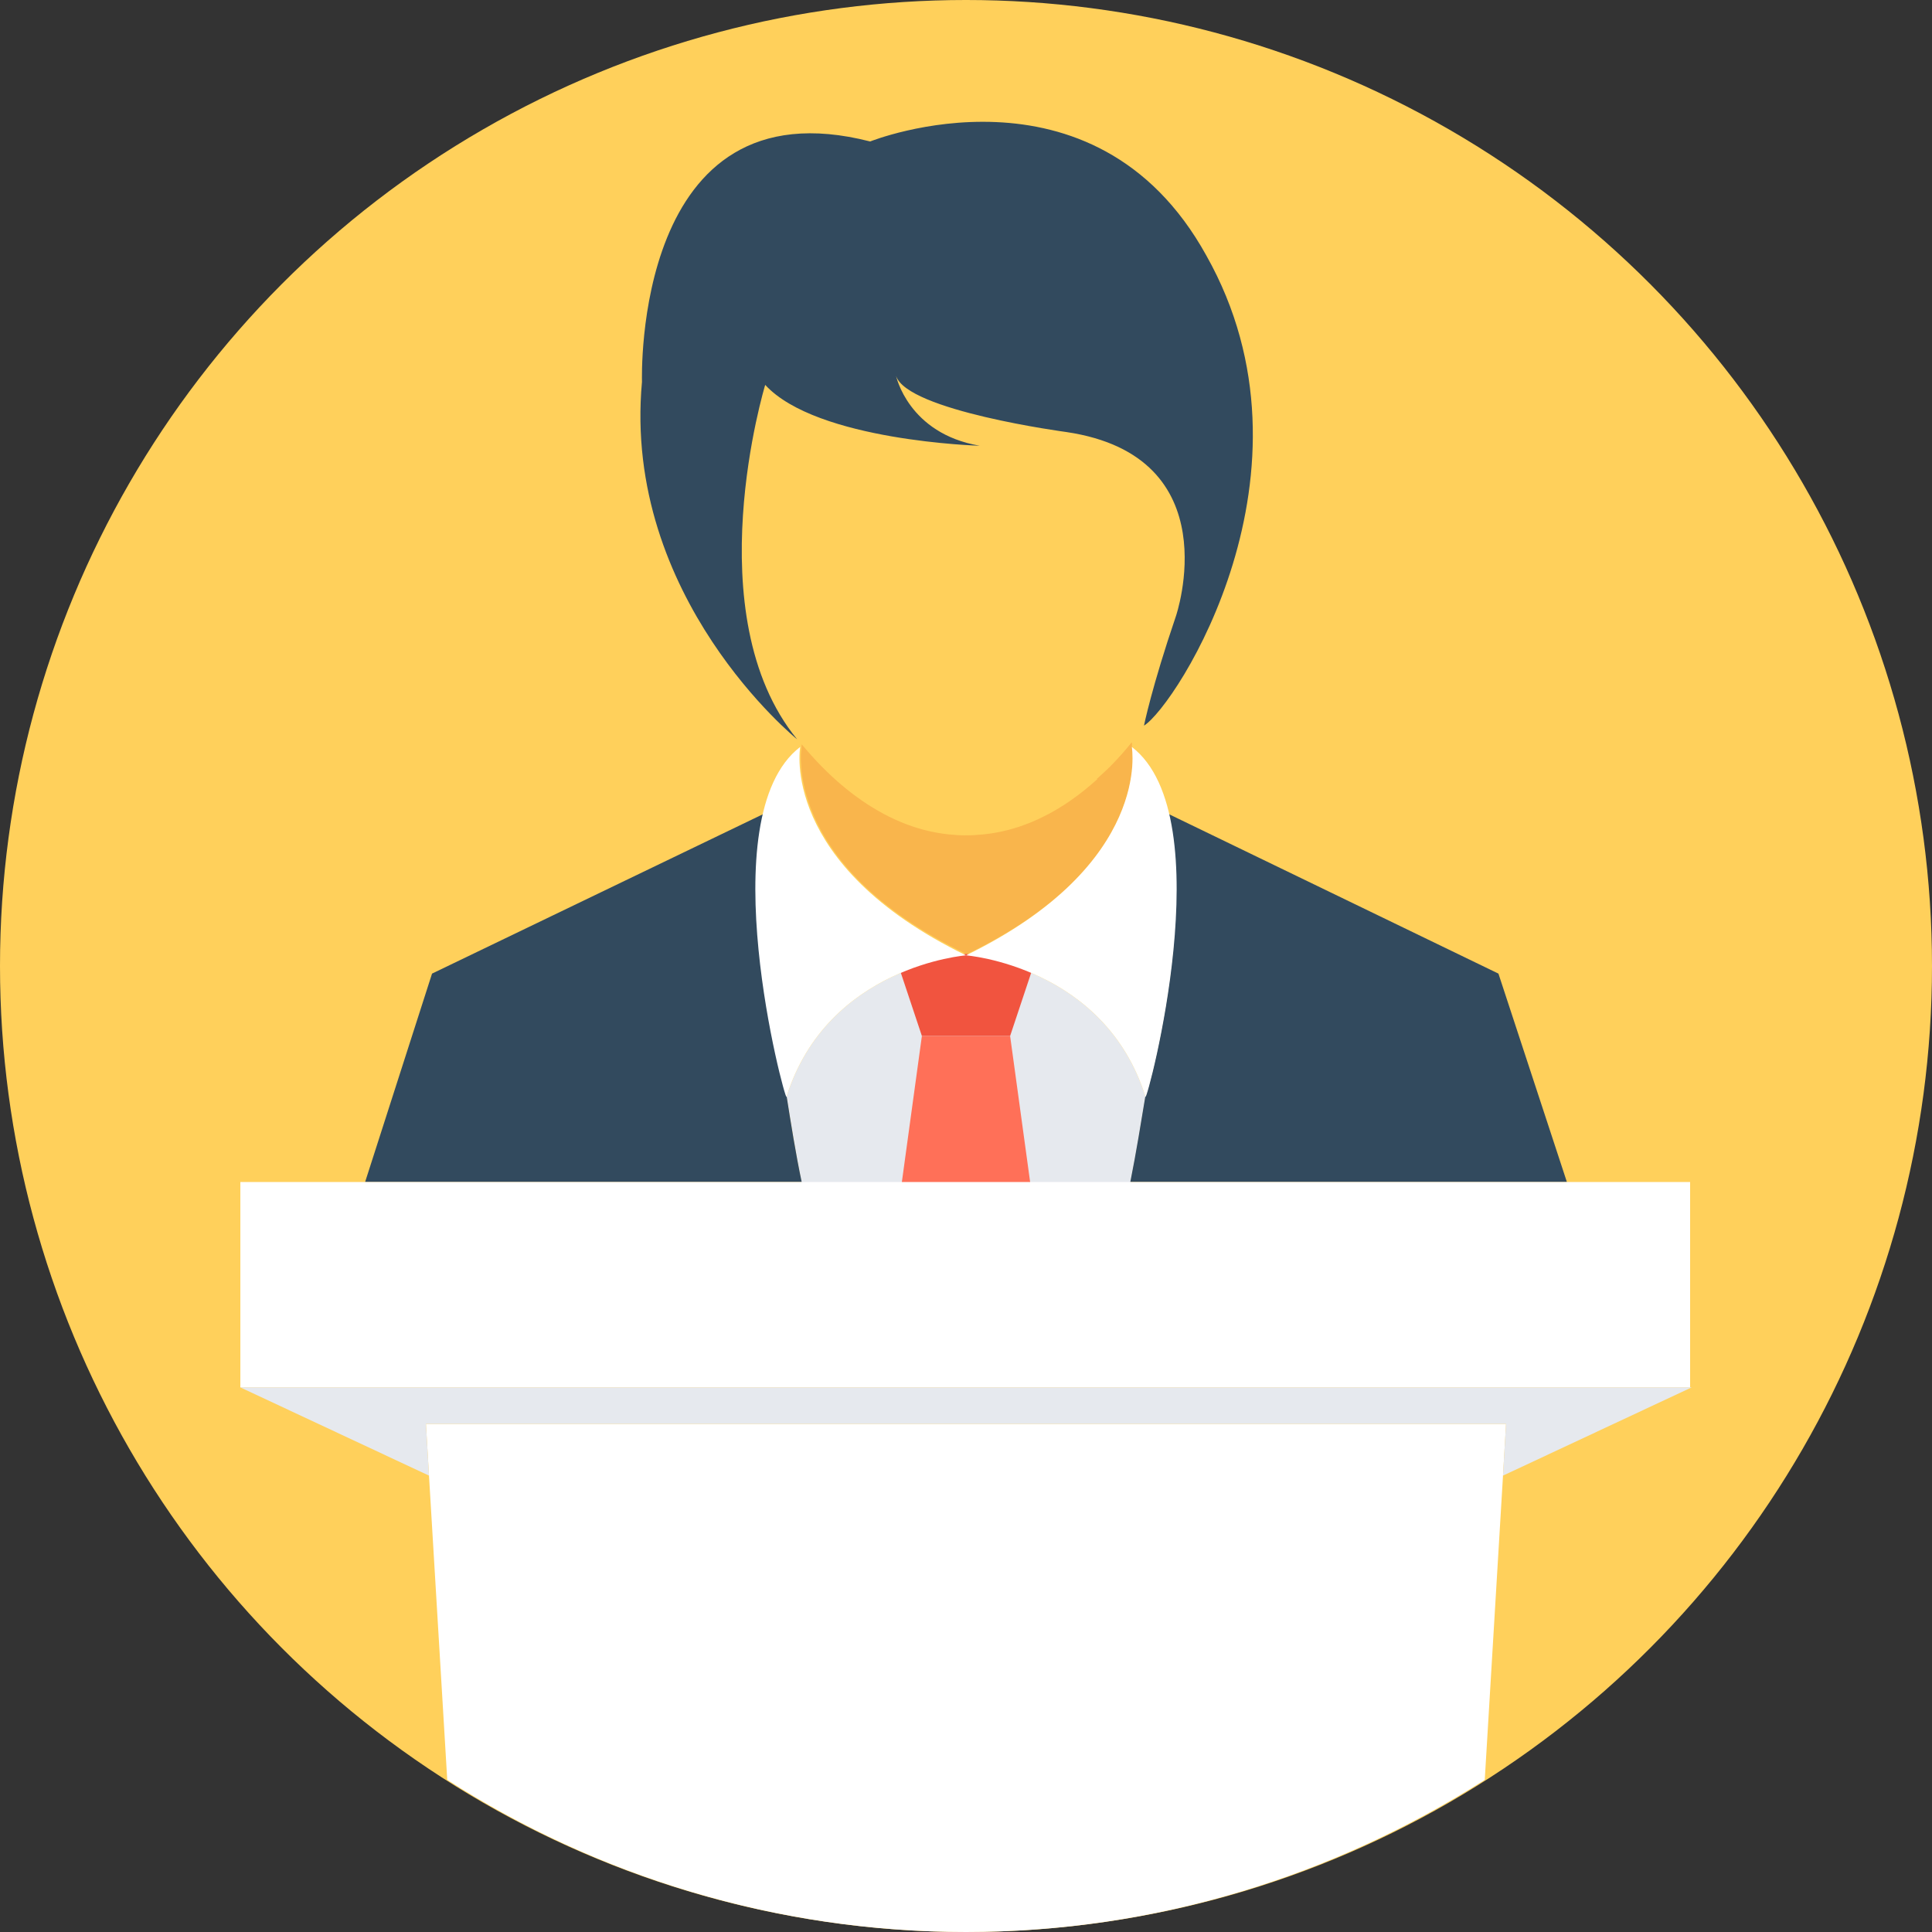
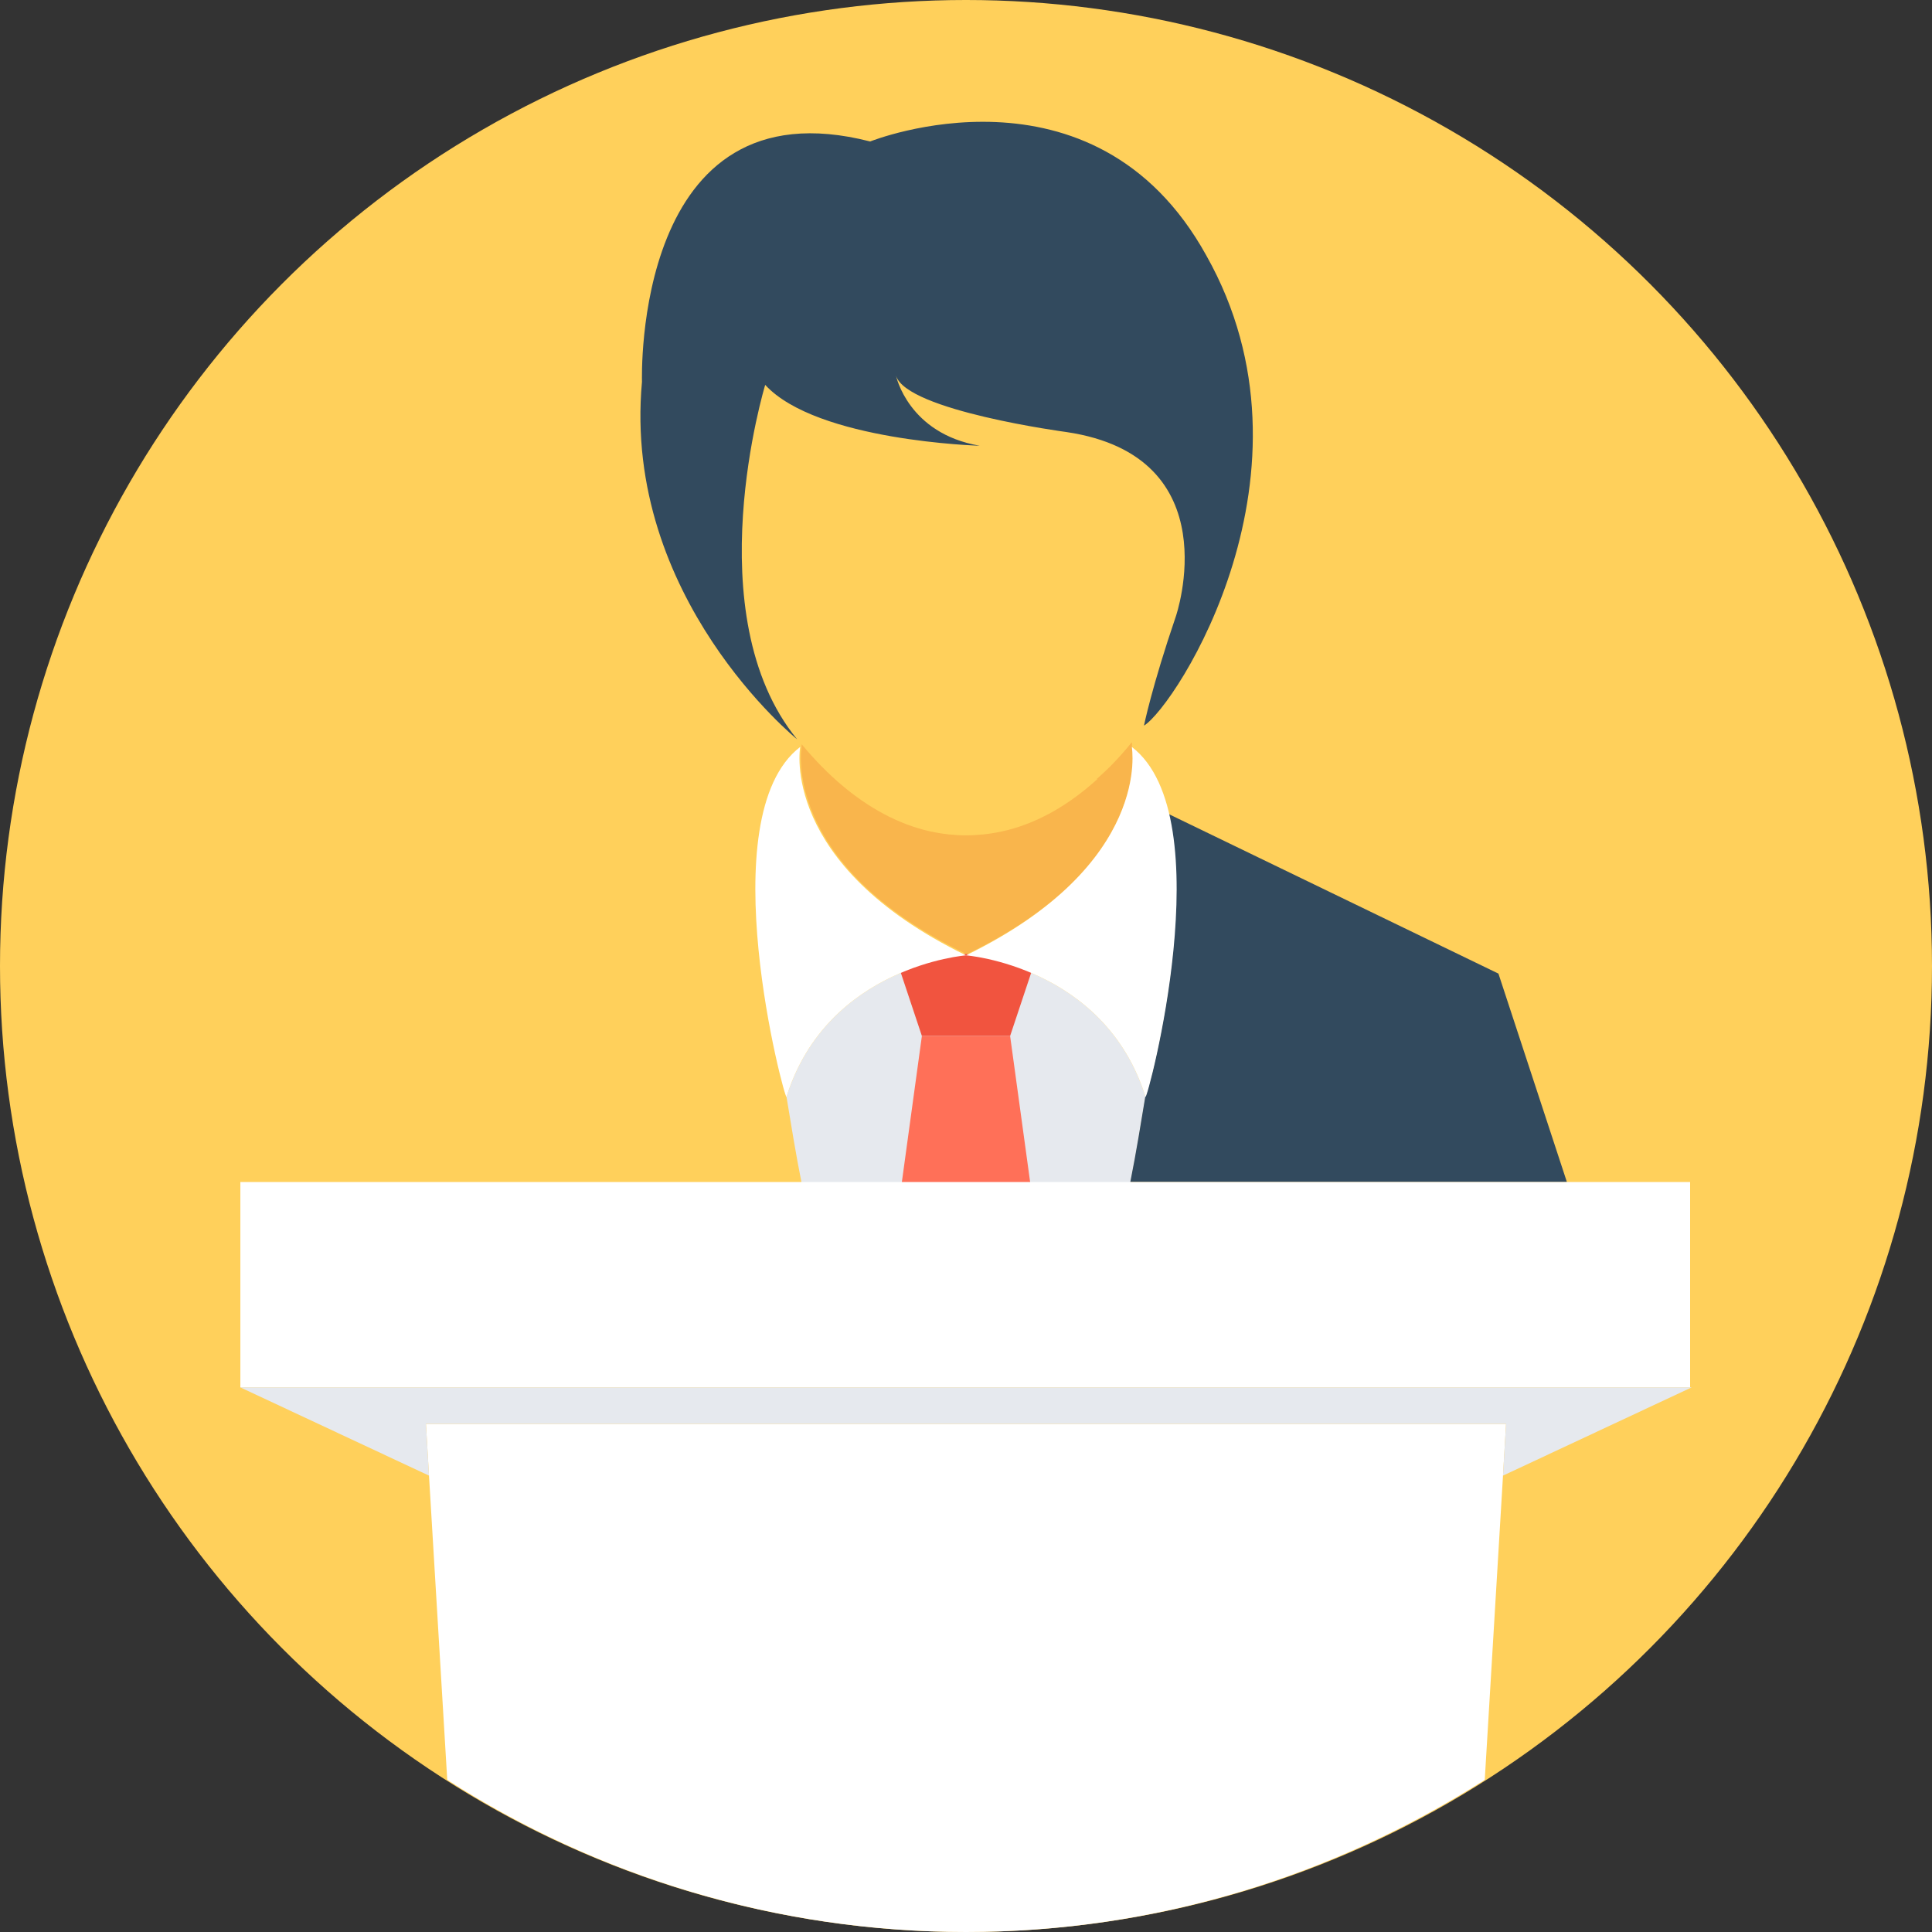
<svg xmlns="http://www.w3.org/2000/svg" version="1.1" id="Layer_1" viewBox="0 0 508 508" xml:space="preserve">
  <rect x="0" y="0" width="508" height="508" fill="#333333" stroke="none" />
  <circle style="fill:#FFD05B;" cx="254" cy="254" r="254" />
  <g>
    <path style="fill:#E6E9EE;" d="M254.4,250.8C254,251.2,254,251.2,254.4,250.8c-0.4,0-0.4,0-0.4,0H254.4z" />
    <path style="fill:#E6E9EE;" d="M301.2,288.4c-1.2,7.2-2.4,14.8-4,22.8h-86.4c-1.6-8-2.8-15.6-4-22.8c10.8-34.4,47.2-37.2,47.2-37.2   S290.4,254,301.2,288.4z" />
  </g>
  <g>
-     <path style="fill:#F9B54C;" d="M297.6,196.4c0,0,5.6,30.8-43.2,54.4H254c-48.8-23.6-43.2-54.4-43.2-54.4l0,0c0-0.4,0-0.8,0.4-1.2   c12,14.8,27.2,24.4,43.2,24.4c16.4,0,31.2-9.6,43.2-24.4C297.6,195.6,297.6,196,297.6,196.4C297.6,196.8,297.6,196.4,297.6,196.4z" />
+     <path style="fill:#F9B54C;" d="M297.6,196.4c0,0,5.6,30.8-43.2,54.4H254c-48.8-23.6-43.2-54.4-43.2-54.4c0-0.4,0-0.8,0.4-1.2   c12,14.8,27.2,24.4,43.2,24.4c16.4,0,31.2-9.6,43.2-24.4C297.6,195.6,297.6,196,297.6,196.4C297.6,196.8,297.6,196.4,297.6,196.4z" />
    <path style="fill:#F9B54C;" d="M220,204.8l-8,4c-2-7.6-1.2-12.4-1.2-12.4l0,0c0-0.4,0-0.8,0.4-1.2C213.6,198.8,216.8,202,220,204.8   z" />
    <path style="fill:#F9B54C;" d="M297.6,196.4c0,0,0.8,4.8-1.2,12.4l-8-4c3.2-2.8,6.4-6,9.2-9.6C297.6,195.6,297.6,196,297.6,196.4   C297.6,196.8,297.6,196.4,297.6,196.4z" />
  </g>
  <g>
    <path style="fill:#F1543F;" d="M254.4,250.8C254,251.2,254,251.2,254.4,250.8c-0.4,0-0.4,0-0.4,0H254.4z" />
    <path style="fill:#F1543F;" d="M271.2,255.6l-5.6,16.8h-23.2l-5.6-16.8c9.6-4,17.2-4.8,17.2-4.8S261.6,251.6,271.2,255.6z" />
  </g>
  <polygon style="fill:#FF7058;" points="272.4,322 265.6,272.4 242.4,272.4 235.6,322 " />
  <g>
    <path style="fill:#324A5E;" d="M412,310.8H297.2c1.6-8,2.8-15.6,4-22.8c0.4,0.8,12.8-45.6,6-74l86.8,42L412,310.8z" />
-     <path style="fill:#324A5E;" d="M210.8,310.8H96l17.6-54.8l87.2-42c-6.8,28.4,6,75.2,6,74C208,295.6,209.2,303.2,210.8,310.8z" />
  </g>
  <g>
    <path style="fill:#FFFFFF;" d="M297.6,196.4c0,0,5.6,30.8-43.6,54.8c0,0,36.4,2.8,47.2,37.2C301.6,289.6,321.6,214.8,297.6,196.4z" />
    <path style="fill:#FFFFFF;" d="M210.4,196.4c0,0-5.6,30.8,43.6,54.8c0,0-36.4,2.8-47.2,37.2C206.4,289.6,186.4,214.8,210.4,196.4z" />
  </g>
  <path style="fill:#FFD05B;" d="M309.2,161.6c-6,18-8,28-8.4,28.8l0,0c-12.8,17.2-29.2,29.2-47.2,29.2c-16.8,0-32.4-10.4-44.8-26.4  c0.4,0.4,0.4,0.4,0.4,0.4c-26.8-32.8-8.4-93.2-8.4-93.2c13.2,15.2,56.4,16,56.4,16c-18.8-3.2-22-18-22-18  c3.2,9.2,44.8,14.8,44.8,14.8C323.6,119.6,309.2,161.6,309.2,161.6z" />
  <path style="fill:#324A5E;" d="M228.8,37.2c0,0,58.8-23.6,88.4,30c32,56.8-8,118.4-16.4,123.6c0,0,2-10,8.4-28.8  c0,0,14.4-42-28.8-48.4c0,0-42-5.6-44.8-14.8c0,0,3.2,15.2,22,18.4c0,0-42.8-1.2-56.4-16c0,0-18.4,60.4,8.4,93.2  c0,0-46-37.2-40.8-94C168.8,99.6,166.4,21.2,228.8,37.2z" />
  <g>
    <rect x="63.2" y="310.8" style="fill:#FFFFFF;" width="381.2" height="54" />
    <path style="fill:#FFFFFF;" d="M396,374.4l-0.8,13.6l-4.8,80c-39.6,25.2-86.4,40-136.4,40s-97.2-14.8-136.4-40l-4.8-80l-0.8-13.6   H396z" />
  </g>
  <polygon style="fill:#E6E9EE;" points="444.8,364.8 63.2,364.8 112.8,388 112,374.4 396,374.4 395.2,388 " />
</svg>